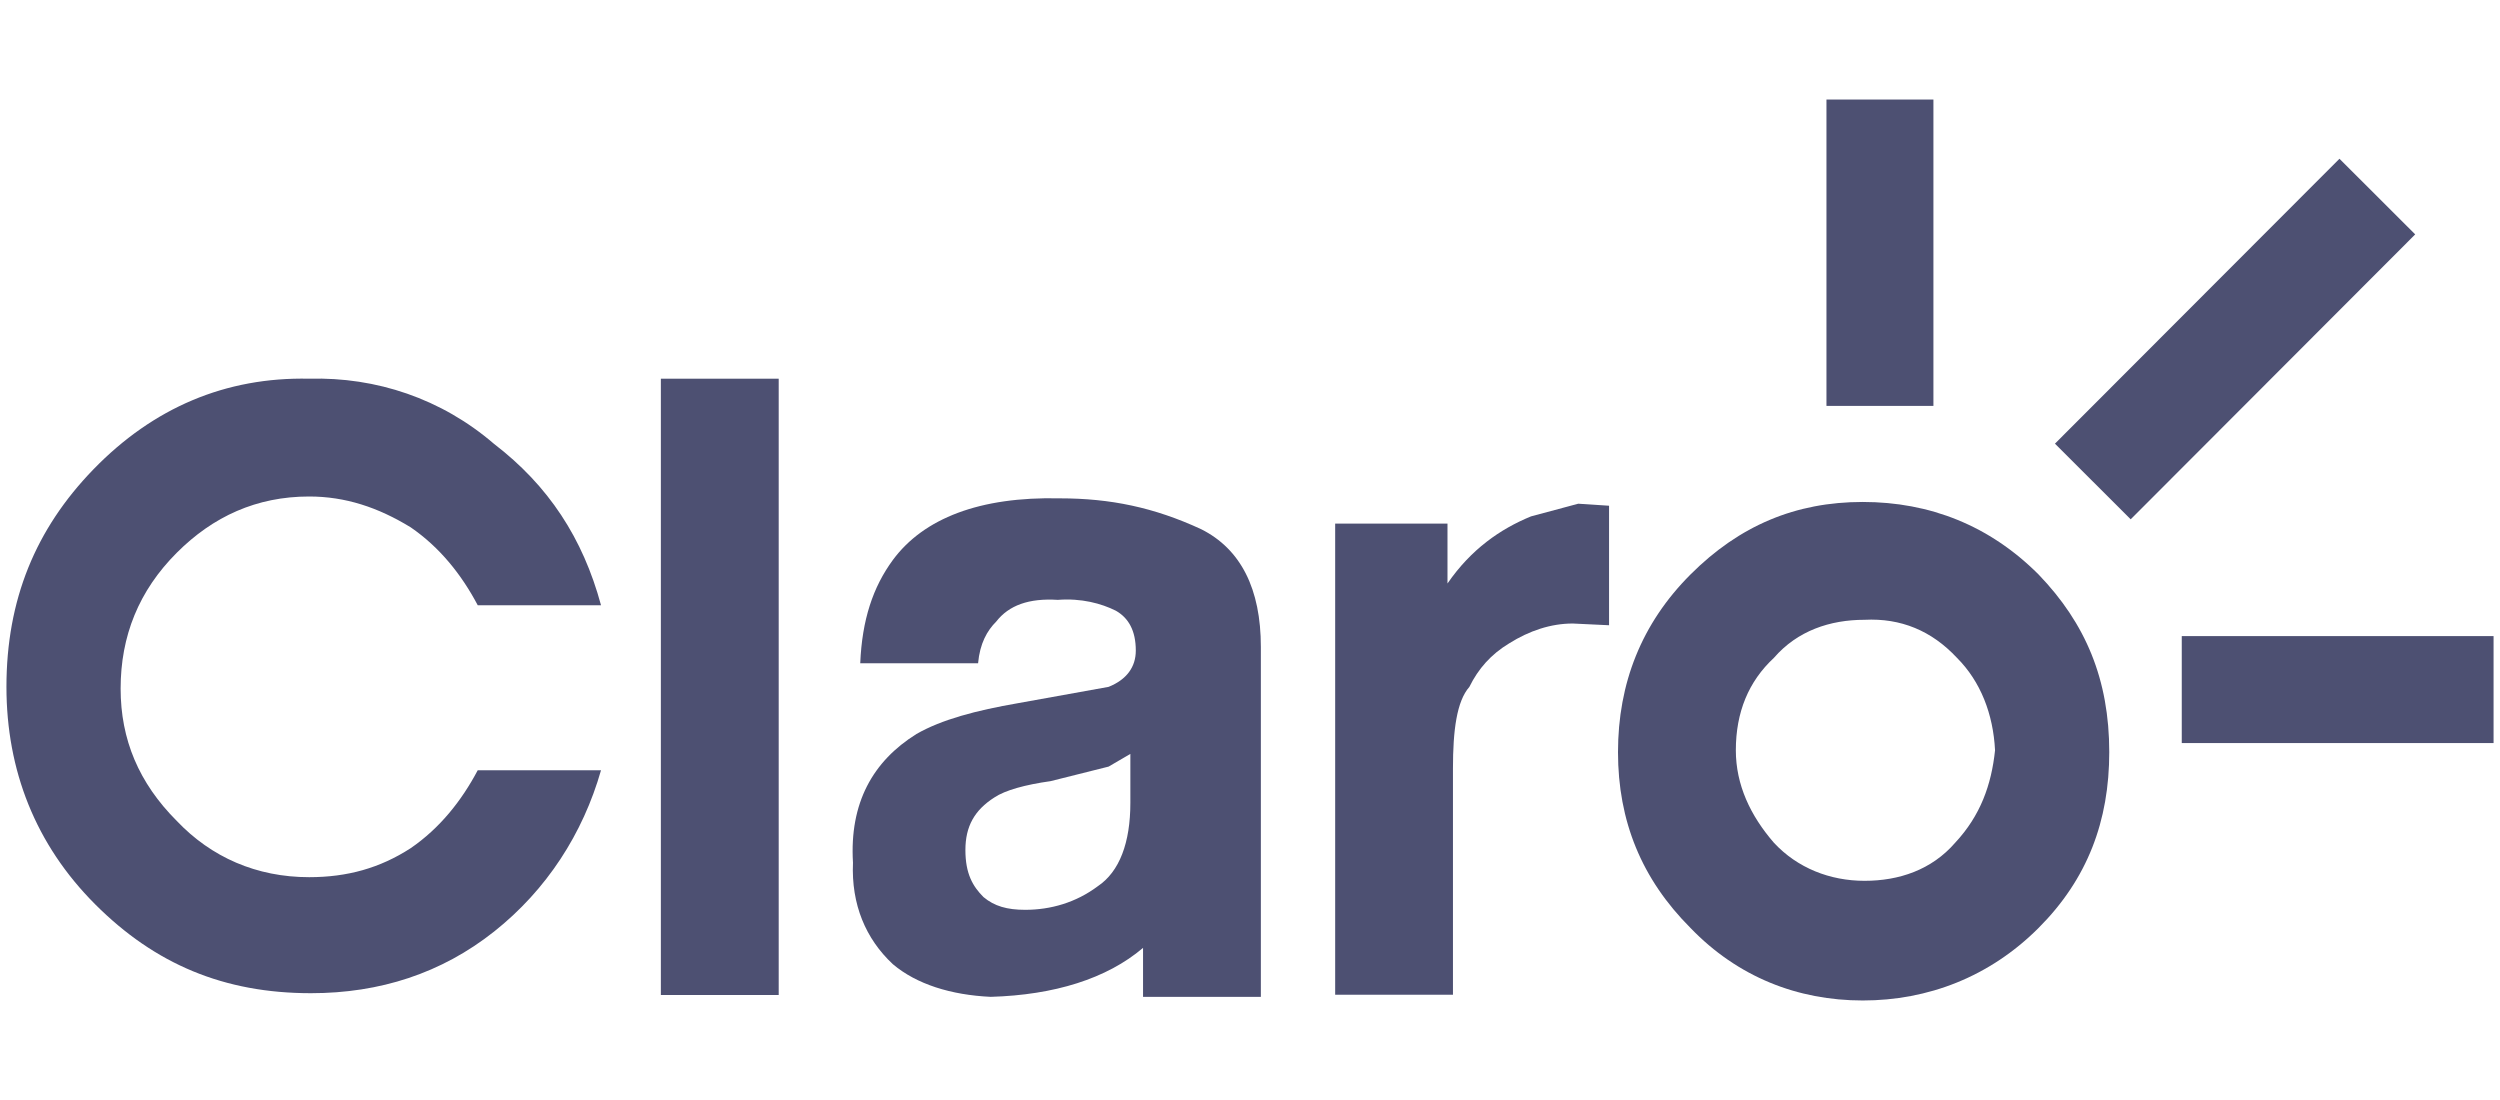
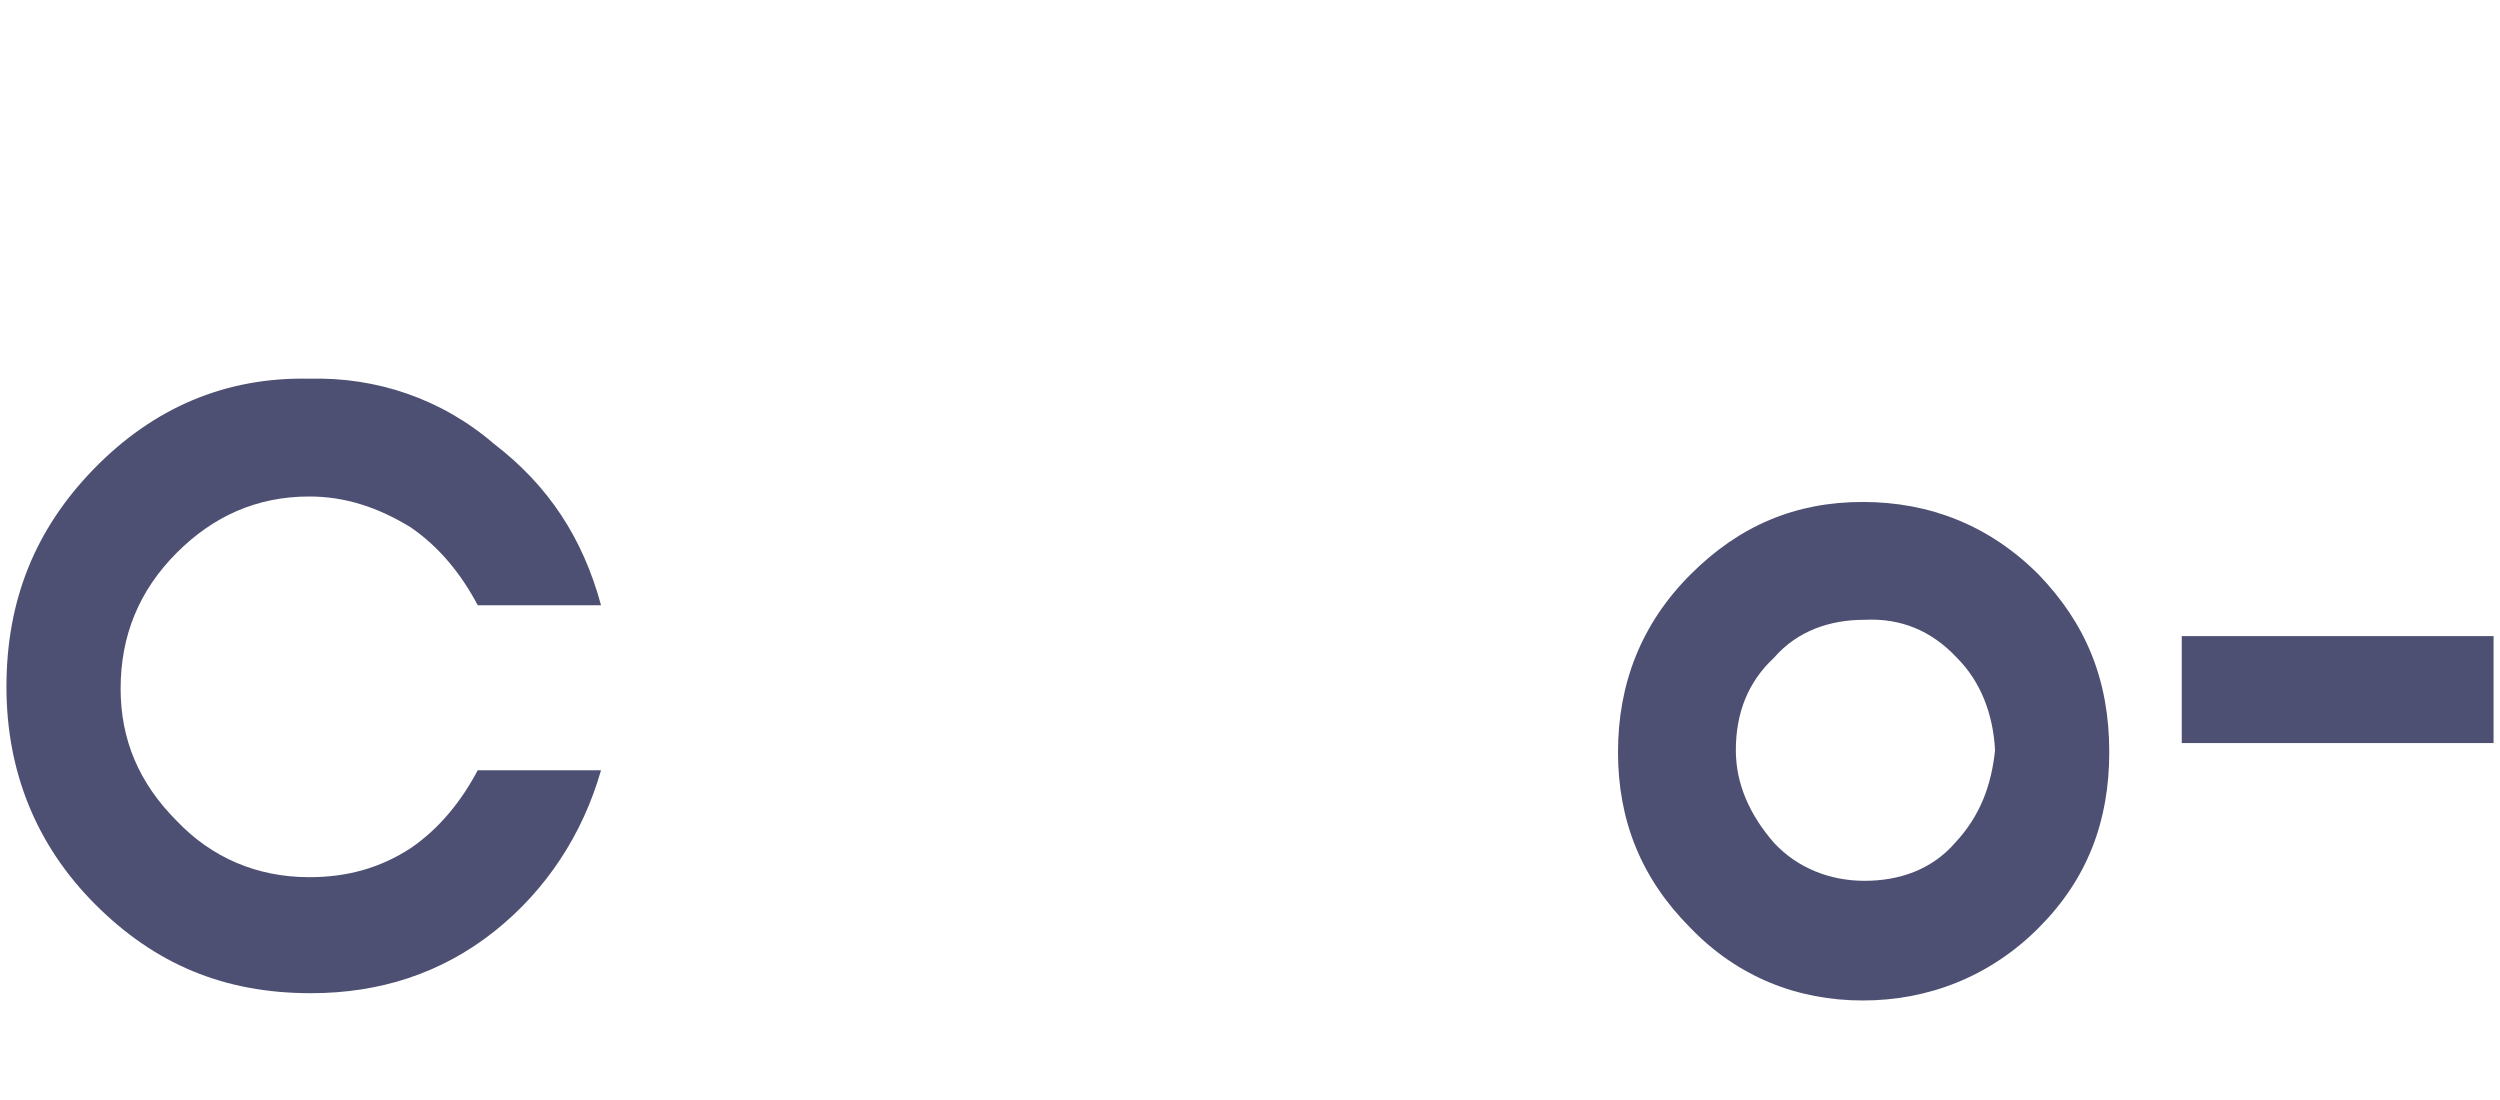
<svg xmlns="http://www.w3.org/2000/svg" version="1.1" id="Capa_1" x="0px" y="0px" width="125px" height="55px" viewBox="0 0 125 55" enable-background="new 0 0 125 55" xml:space="preserve">
  <g>
    <path id="path4" fill="#4D5072" d="M101.928,28.724c-2.446-2.448-5.438-3.626-8.791-3.626c-3.355,0-6.164,1.178-8.612,3.626   c-2.446,2.447-3.625,5.437-3.625,8.883c0,3.443,1.179,6.344,3.625,8.791c2.356,2.447,5.349,3.626,8.612,3.626   c3.261,0,6.345-1.179,8.791-3.626s3.535-5.348,3.535-8.791C105.463,33.979,104.284,31.171,101.928,28.724 M97.758,42.137   c-1.178,1.36-2.81,1.904-4.531,1.904c-1.723,0-3.354-0.635-4.532-1.904c-1.178-1.359-1.903-2.9-1.903-4.621   c0-1.904,0.635-3.444,1.903-4.622c1.179-1.361,2.81-1.904,4.532-1.904c1.813-0.092,3.354,0.543,4.623,1.904   c1.178,1.178,1.812,2.809,1.902,4.622C99.571,39.236,99.027,40.777,97.758,42.137" />
    <path id="path6" fill="#4D5072" d="M15.459,18.935c-4.17-0.091-7.795,1.449-10.787,4.532c-2.9,2.99-4.35,6.526-4.35,10.876   c0,4.169,1.45,7.885,4.441,10.877c2.99,2.99,6.435,4.44,10.786,4.44c3.444,0,6.526-0.997,9.155-3.081   c2.629-2.086,4.441-4.895,5.347-8.067h-6.164c-0.815,1.54-1.903,2.901-3.353,3.897c-1.541,0.997-3.172,1.45-5.076,1.45   c-2.628,0-4.895-0.996-6.617-2.81c-1.903-1.904-2.81-4.079-2.81-6.617c0-2.628,0.907-4.894,2.81-6.797   c1.813-1.813,3.988-2.81,6.617-2.81c1.812,0,3.444,0.543,5.076,1.541c1.45,0.996,2.538,2.356,3.353,3.897h6.164   c-0.906-3.354-2.628-5.982-5.347-8.067C22.076,19.932,18.813,18.844,15.459,18.935" />
-     <path id="path8" fill="#4D5072" d="M52.983,24.917c-3.988-0.091-6.798,0.996-8.339,3.081c-0.997,1.359-1.541,2.991-1.632,5.166   h5.892c0.091-0.997,0.453-1.632,0.906-2.084c0.634-0.815,1.632-1.178,3.082-1.087c1.178-0.091,2.176,0.18,2.901,0.543   c0.634,0.361,0.997,0.996,0.997,1.994c0,0.815-0.453,1.449-1.36,1.813l-4.532,0.816c-2.085,0.362-3.807,0.814-5.076,1.541   c-2.175,1.358-3.354,3.443-3.173,6.435c-0.09,2.085,0.635,3.807,1.995,5.075c1.178,0.997,2.9,1.54,4.894,1.632   c3.173-0.092,5.801-0.906,7.614-2.448v2.448h5.891V32.348c0-2.899-0.997-4.894-2.99-5.891   C57.697,25.369,55.521,24.917,52.983,24.917 M55.43,38.33l1.088-0.635v2.448c0,1.993-0.544,3.443-1.631,4.17   c-1.088,0.815-2.356,1.178-3.626,1.178c-0.906,0-1.541-0.182-2.084-0.635c-0.544-0.543-0.907-1.178-0.907-2.356   c0-1.178,0.453-1.993,1.45-2.628c0.544-0.363,1.541-0.636,2.811-0.815L55.43,38.33z" />
-     <rect id="rect10" x="33.043" y="18.935" fill="#4D5072" width="5.892" height="30.815" />
    <g id="g14" transform="scale(14.4)">
-       <path id="path12" fill="#4D5072" d="M5.316,1.793C5.209,1.837,5.108,1.907,5.026,2.026V1.818h-0.39v1.636h0.409V2.668    c0-0.132,0.013-0.233,0.057-0.283C5.133,2.322,5.177,2.272,5.24,2.234C5.31,2.19,5.385,2.165,5.461,2.165l0.126,0.006V1.756    L5.48,1.749L5.316,1.793z" />
-     </g>
-     <rect id="rect16" x="101.731" y="14.222" transform="matrix(-0.707 0.708 -0.708 -0.707 202.753 -50.251)" fill="#4D5072" width="20.121" height="5.349" />
-     <rect id="rect18" x="91.323" y="4.977" fill="#4D5072" width="5.348" height="15.318" />
+       </g>
    <rect id="rect20" x="109.088" y="31.805" fill="#4D5072" width="15.59" height="5.348" />
  </g>
</svg>